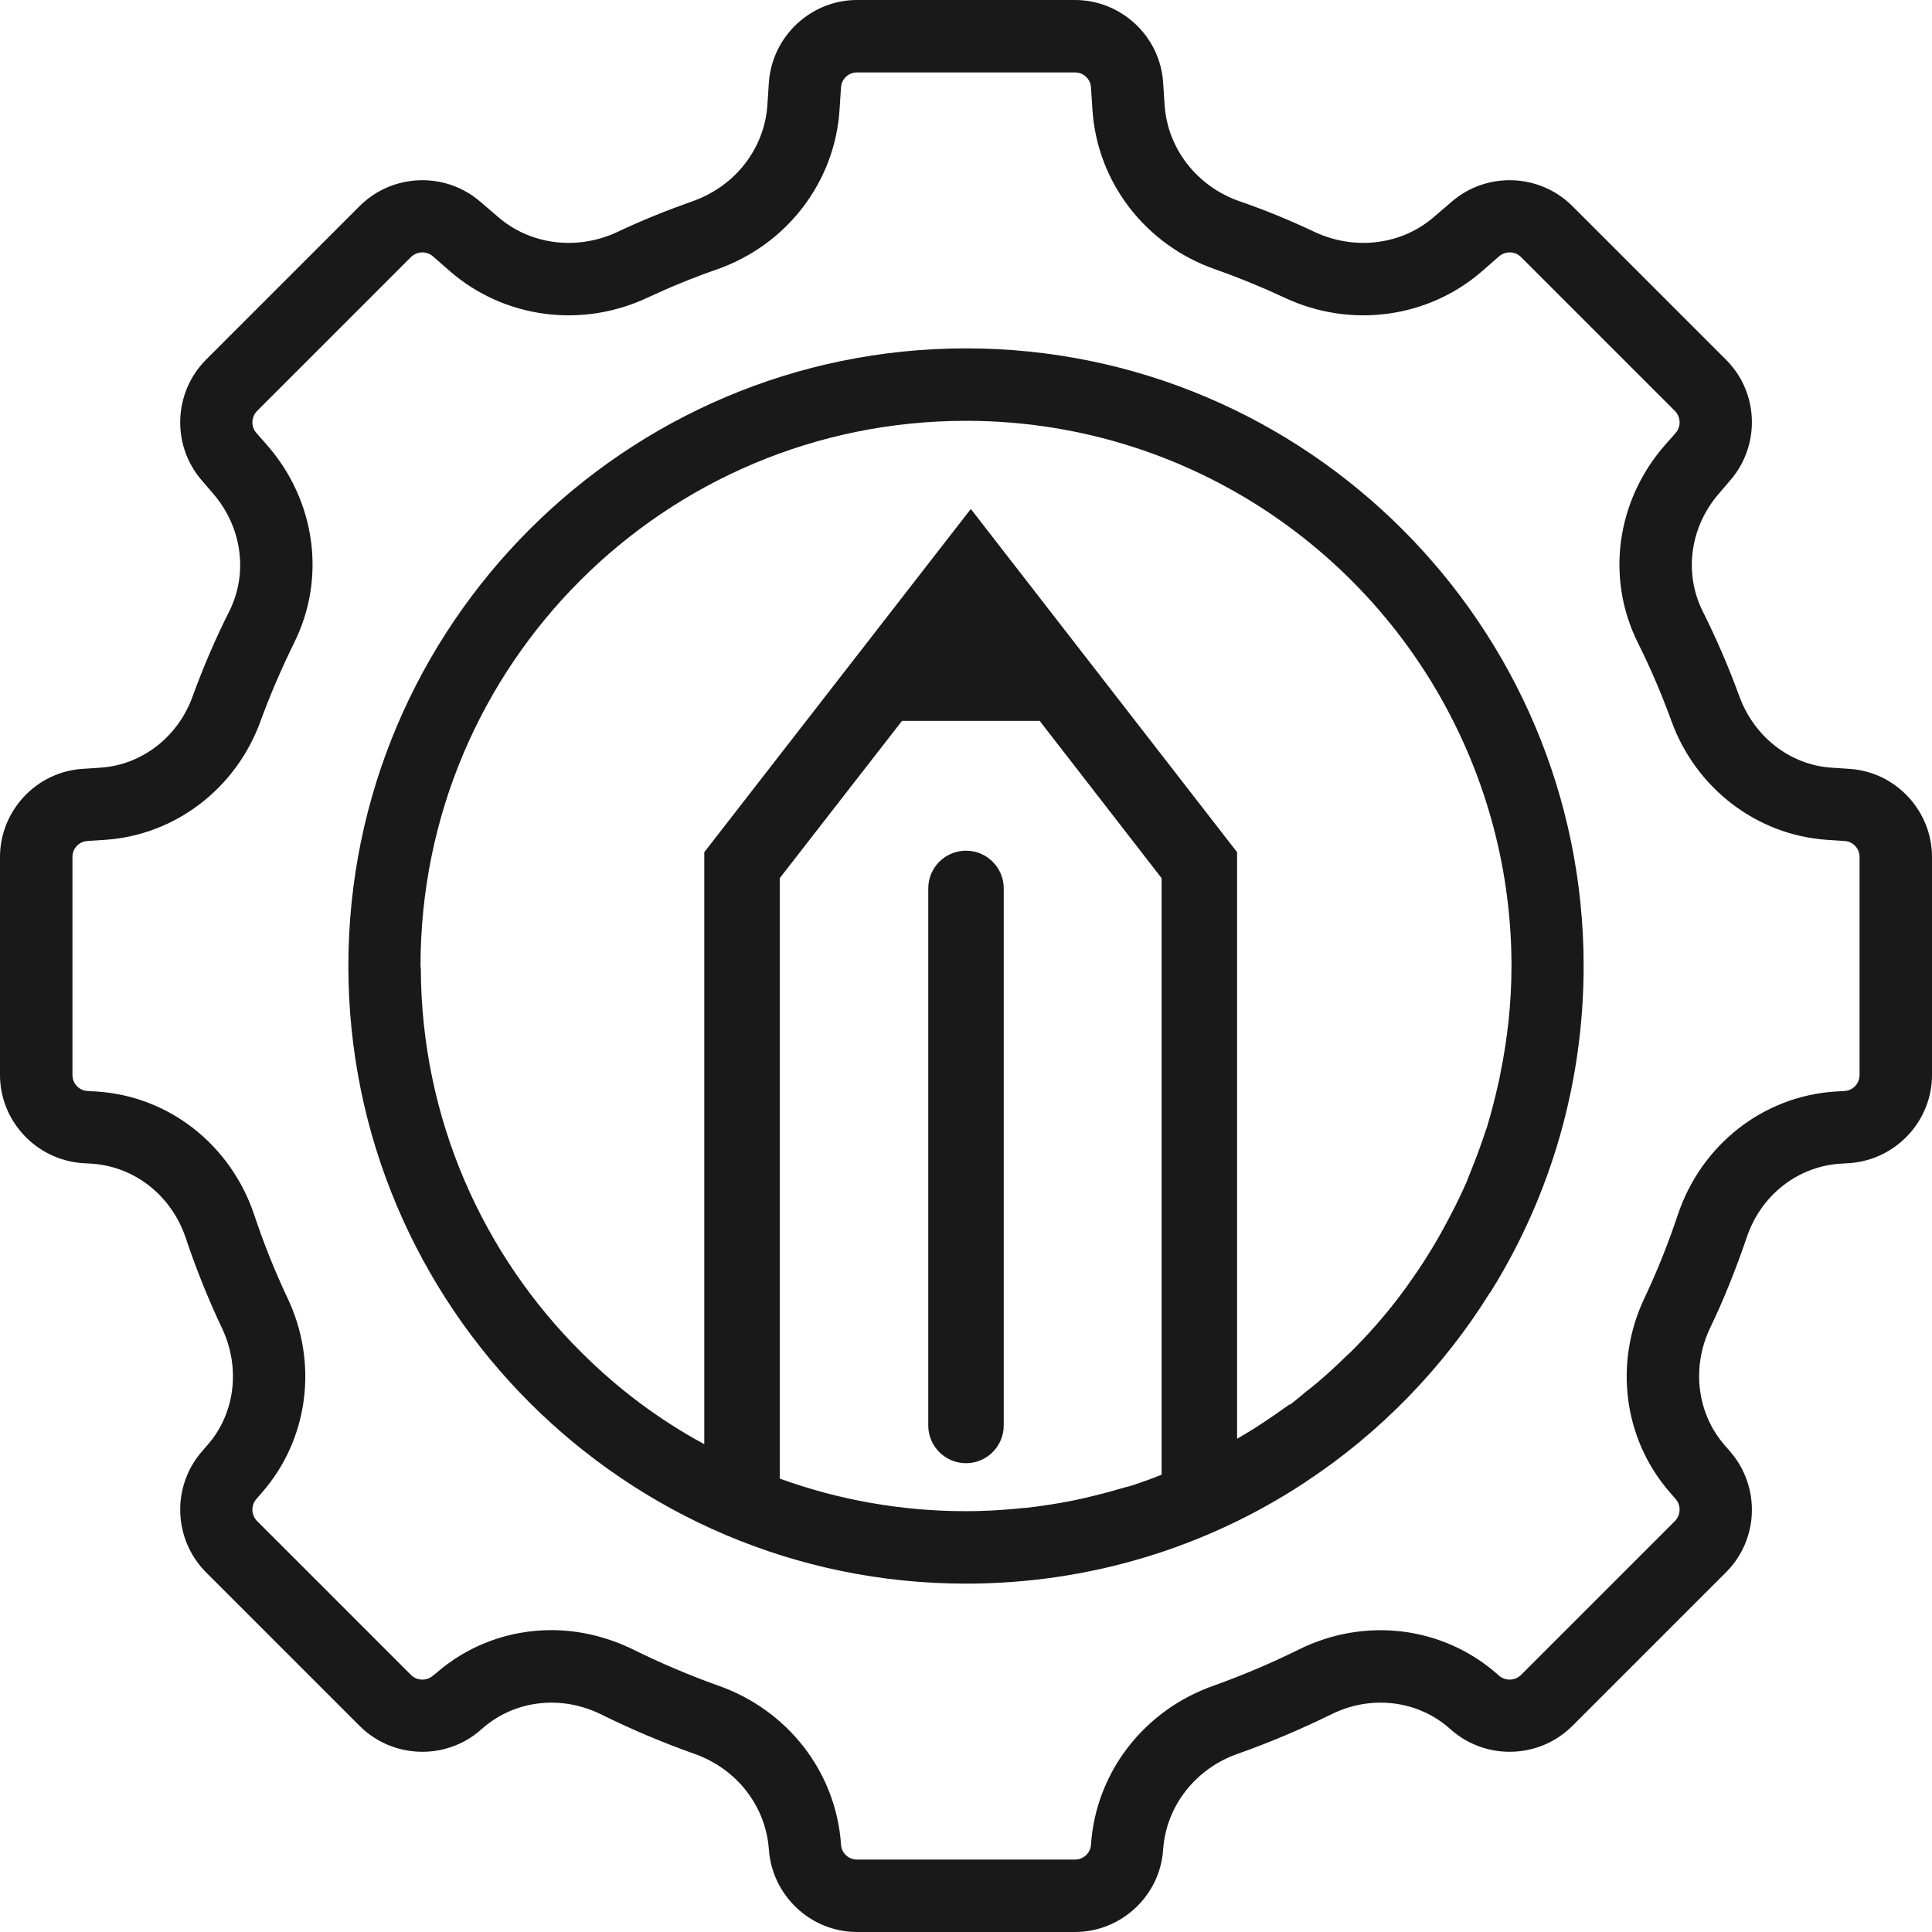
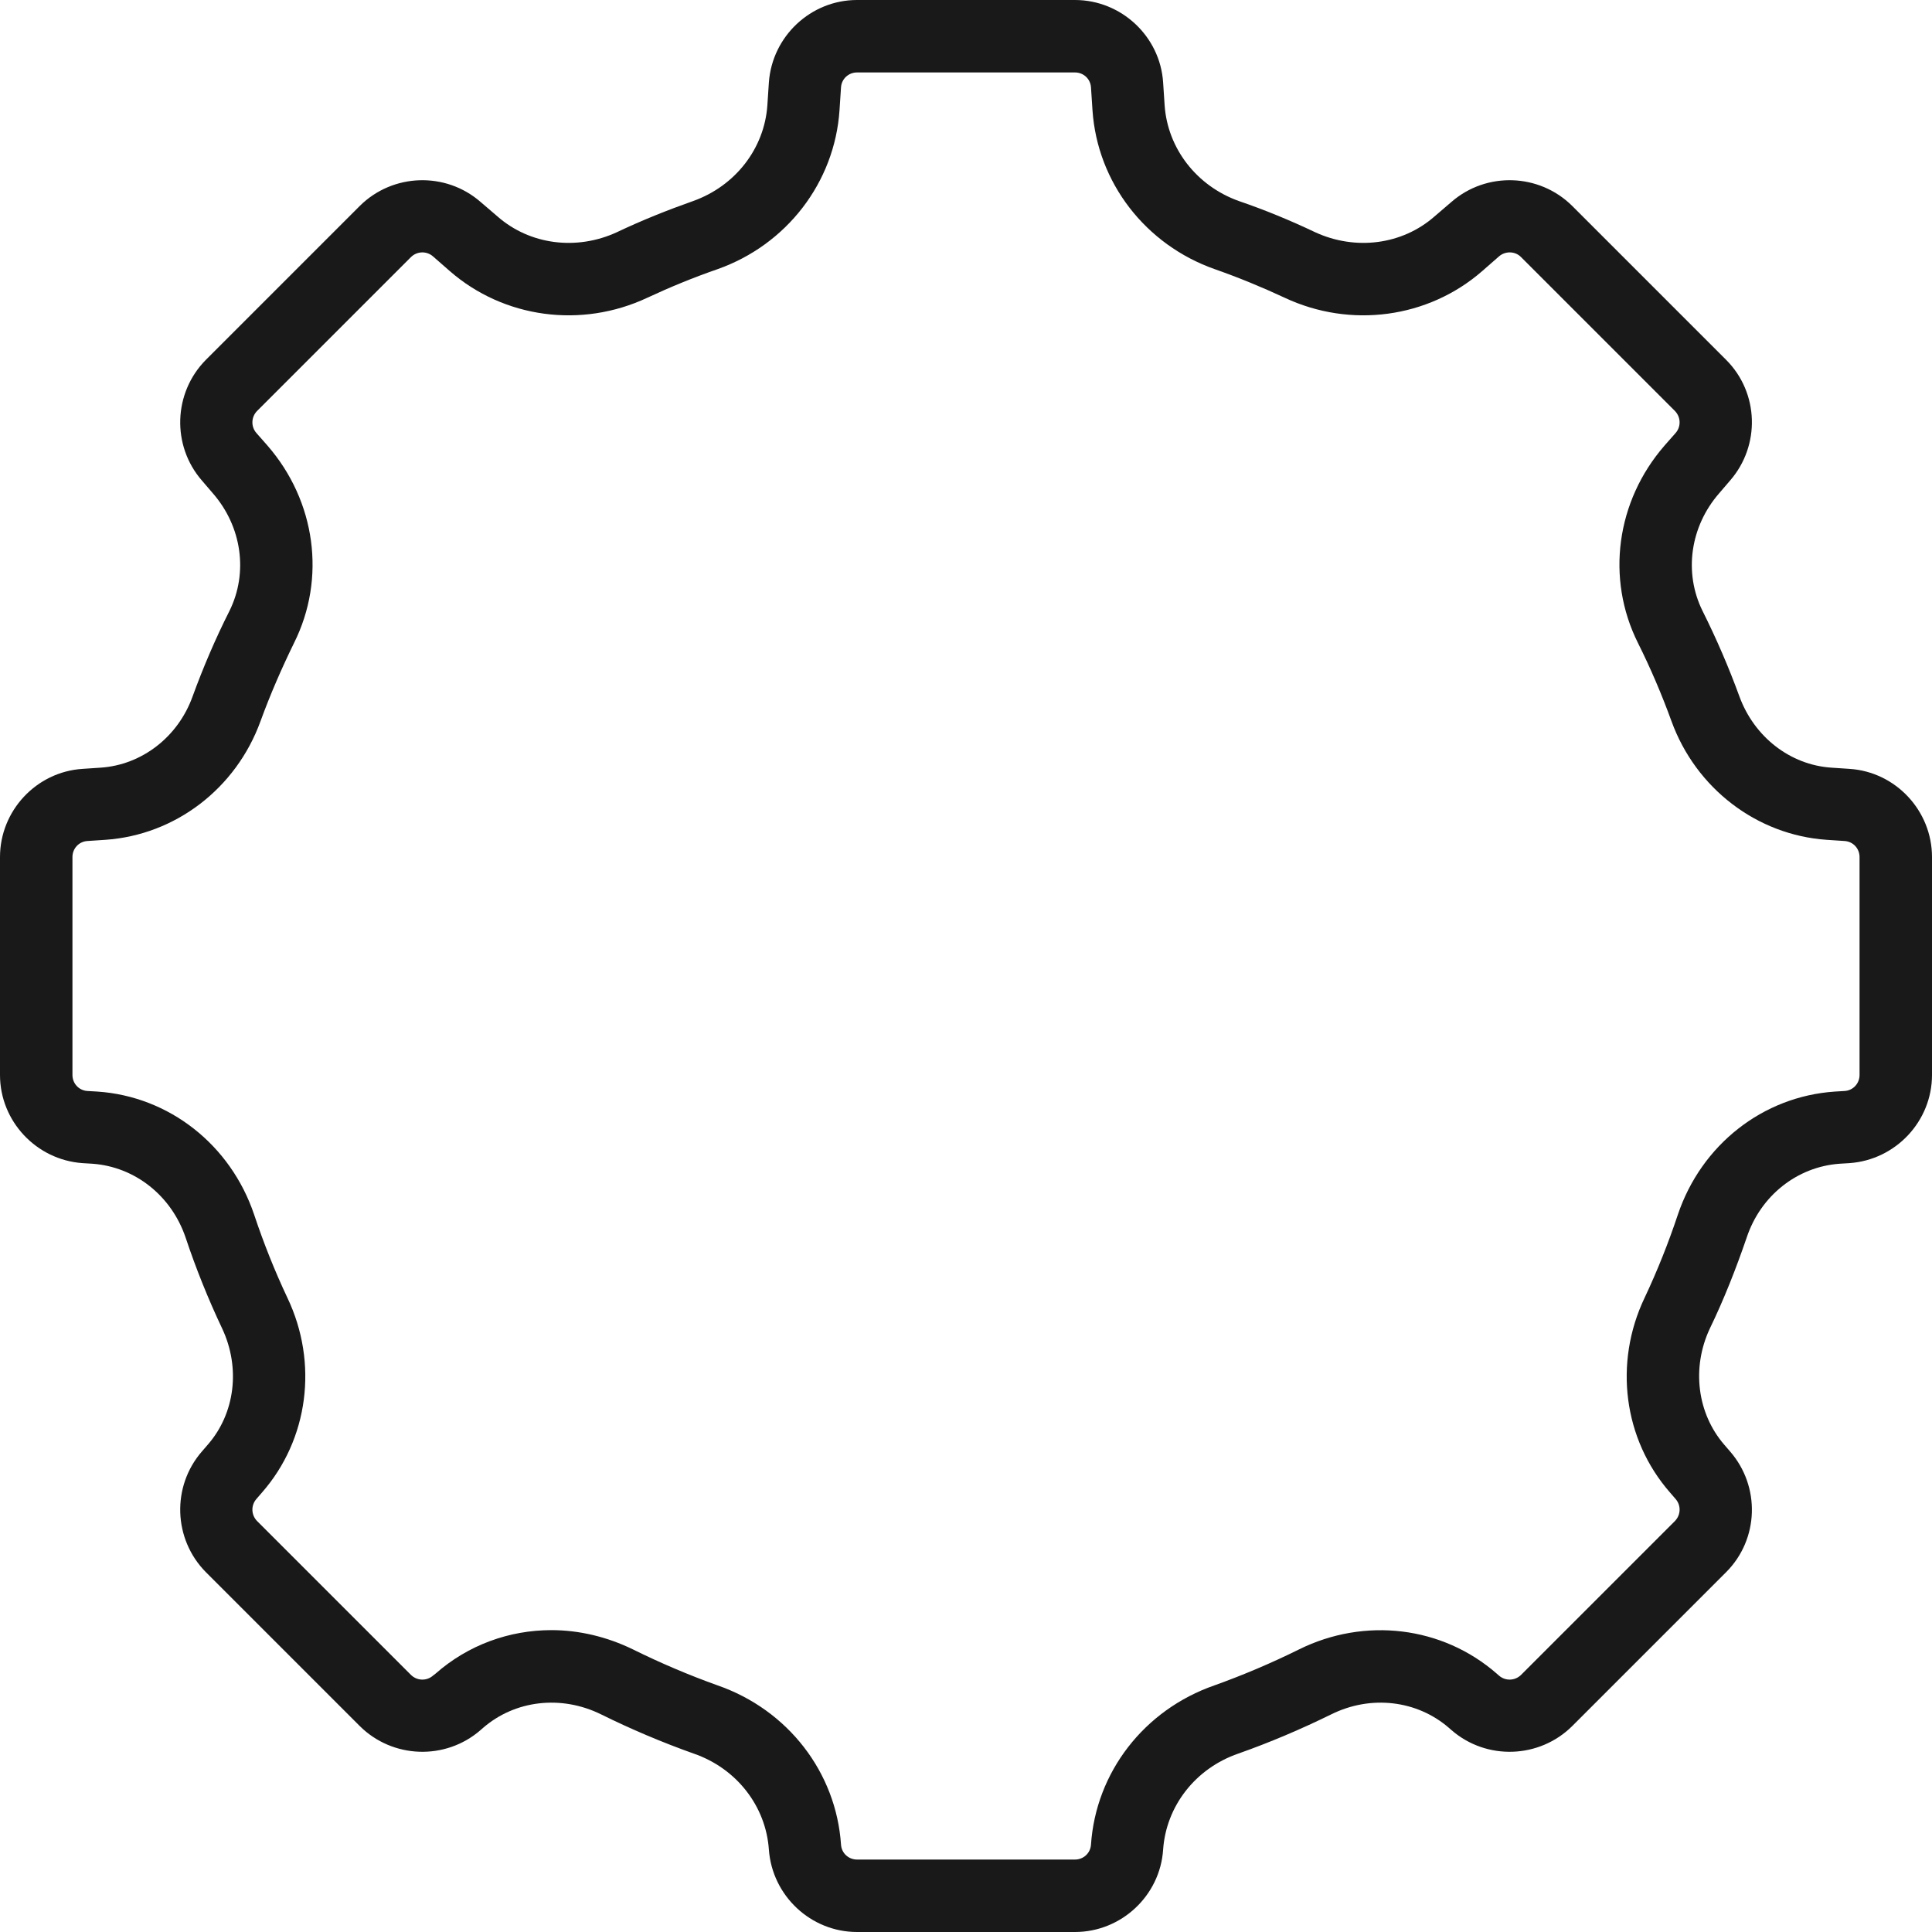
<svg xmlns="http://www.w3.org/2000/svg" id="GrainSafe_Bag" viewBox="0 0 64 64">
  <defs>
    <style>.cls-1{fill:#191919;stroke-width:0px;}</style>
  </defs>
  <path class="cls-1" d="m61.27,25.47l-.6-.04c-1.37-.09-2.56-1.02-3.05-2.36-.35-.96-.76-1.91-1.22-2.83-.63-1.27-.41-2.8.55-3.9l.36-.42c1.01-1.16.96-2.91-.13-4l-5.1-5.1c-1.09-1.08-2.84-1.14-4-.13l-.56.48c-1.07.94-2.62,1.14-3.96.52-.82-.39-1.67-.74-2.52-1.03-1.4-.5-2.36-1.74-2.46-3.17l-.05-.76c-.1-1.53-1.39-2.73-2.92-2.73h-7.22c-1.53,0-2.81,1.2-2.92,2.73l-.05.76c-.1,1.43-1.06,2.67-2.46,3.17-.85.3-1.7.64-2.52,1.03-1.34.62-2.89.42-3.96-.52l-.56-.48c-1.16-1.01-2.91-.95-4,.13l-5.1,5.1c-1.08,1.09-1.14,2.84-.13,4l.36.42c.96,1.1,1.18,2.63.55,3.9-.46.91-.87,1.87-1.22,2.83-.48,1.34-1.68,2.27-3.05,2.36l-.6.04C1.2,25.57,0,26.86,0,28.39v7.22c0,1.53,1.2,2.81,2.73,2.92l.33.02c1.41.1,2.62,1.06,3.09,2.45.34,1.02.75,2.04,1.21,3.01.61,1.3.43,2.81-.48,3.85l-.19.22c-1.01,1.16-.95,2.91.13,4l5.1,5.1c1.09,1.08,2.84,1.14,4,.13l.08-.07c1.06-.92,2.59-1.1,3.91-.45.99.49,2.03.93,3.07,1.3,1.42.49,2.39,1.74,2.49,3.18.11,1.53,1.39,2.73,2.92,2.73h7.22c1.53,0,2.82-1.2,2.92-2.73.1-1.44,1.07-2.69,2.49-3.18,1.05-.37,2.08-.81,3.08-1.3,1.31-.65,2.84-.47,3.9.45l.08.07c1.16,1.01,2.91.95,4-.13l5.1-5.1c1.09-1.09,1.14-2.84.13-4l-.19-.22c-.9-1.04-1.09-2.55-.48-3.85.47-.97.87-1.99,1.22-3.01.46-1.39,1.67-2.35,3.08-2.45l.33-.02c1.53-.11,2.73-1.39,2.73-2.92v-7.22c0-1.53-1.2-2.82-2.73-2.92Zm.33,10.14c0,.28-.21.51-.49.53l-.33.02c-2.38.16-4.42,1.76-5.2,4.08-.31.93-.68,1.86-1.1,2.75-1.03,2.16-.7,4.69.84,6.45l.19.22c.18.21.17.52-.02.72l-5.11,5.11c-.2.19-.51.2-.72.02l-.08-.07c-1.8-1.57-4.37-1.88-6.55-.8-.91.45-1.85.85-2.8,1.19-2.33.81-3.93,2.88-4.09,5.28-.02.28-.25.49-.53.49h-7.22c-.28,0-.51-.21-.53-.49-.16-2.4-1.76-4.47-4.09-5.28-.95-.34-1.89-.74-2.8-1.19-.86-.42-1.79-.64-2.7-.64-1.4,0-2.76.49-3.84,1.44l-.09.07c-.21.18-.52.17-.72-.02l-5.11-5.11c-.19-.2-.2-.51-.02-.72l.19-.22c1.54-1.76,1.87-4.29.84-6.45-.42-.89-.79-1.82-1.1-2.75-.78-2.32-2.82-3.92-5.19-4.08l-.34-.02c-.28-.02-.49-.25-.49-.53v-7.22c0-.28.21-.51.49-.53l.6-.04c2.32-.16,4.33-1.7,5.14-3.93.32-.88.7-1.75,1.11-2.59,1.07-2.14.72-4.7-.88-6.54l-.37-.42c-.18-.21-.17-.52.02-.72l5.11-5.11c.2-.19.51-.2.72-.02l.56.49c1.79,1.56,4.36,1.91,6.55.88.75-.35,1.53-.67,2.31-.94,2.3-.81,3.89-2.88,4.05-5.27l.05-.76c.02-.28.25-.49.53-.49h7.22c.28,0,.51.21.53.49l.05.76c.16,2.39,1.75,4.46,4.06,5.27.77.27,1.55.59,2.3.94,2.19,1.03,4.76.68,6.55-.88l.56-.49c.21-.18.53-.17.72.02l5.11,5.11c.19.2.2.51.02.72l-.37.42c-1.6,1.84-1.95,4.4-.88,6.54.42.84.79,1.71,1.11,2.59.81,2.23,2.83,3.77,5.14,3.93l.6.04c.28.02.49.25.49.53v7.22Z" />
-   <path class="cls-1" d="m32,11.54c-11.28,0-20.46,9.18-20.46,20.46s9.18,20.46,20.46,20.46c4.02,0,7.9-1.16,11.24-3.36,0,0,.01,0,.01-.01,2.45-1.61,4.56-3.78,6.1-6.26l.02-.02c2.02-3.23,3.09-6.97,3.09-10.81,0-11.28-9.18-20.46-20.46-20.46Zm5.16,37.76c-.43.13-.87.24-1.3.34-.11.02-.22.05-.33.07-.51.1-1.02.18-1.54.24-.11,0-.23.02-.35.03-.54.05-1.09.08-1.64.08-2.17,0-4.24-.38-6.17-1.08v-19.89l4.05-5.21h4.56l4.04,5.21v19.76c-.34.14-.68.26-1.02.37-.1.03-.2.05-.3.08Zm12.51-13.57c-.12.54-.25,1.07-.41,1.6-.02.06-.04.11-.06.17-.14.43-.3.86-.47,1.28-.05.13-.1.26-.15.38-.16.36-.32.7-.5,1.04-.38.74-.8,1.45-1.27,2.12h0c-.59.86-1.26,1.66-2,2.4-.07.07-.14.14-.21.2-.33.32-.66.63-1.01.92-.1.08-.19.16-.29.23-.19.16-.38.32-.58.47v-.02c-.57.41-1.14.8-1.74,1.14v-19.43l-8.82-11.37-8.83,11.37v19.61c-1.5-.81-2.87-1.84-4.07-3.04-3.27-3.25-5.3-7.74-5.32-12.71,0-.03-.01-.06-.01-.09,0-4.99,2.02-9.5,5.29-12.77,3.27-3.27,7.79-5.29,12.78-5.29h.1c6.81.04,12.74,3.85,15.78,9.45,1.39,2.56,2.19,5.5,2.19,8.61,0,1.21-.13,2.4-.37,3.57-.01.05-.02.11-.03.16Z" />
-   <path class="cls-1" d="m32,48.47c-.69,0-1.25-.56-1.25-1.25v-17.79c0-.69.56-1.25,1.25-1.25s1.25.56,1.25,1.25v17.79c0,.69-.56,1.25-1.25,1.25Z" />
</svg>